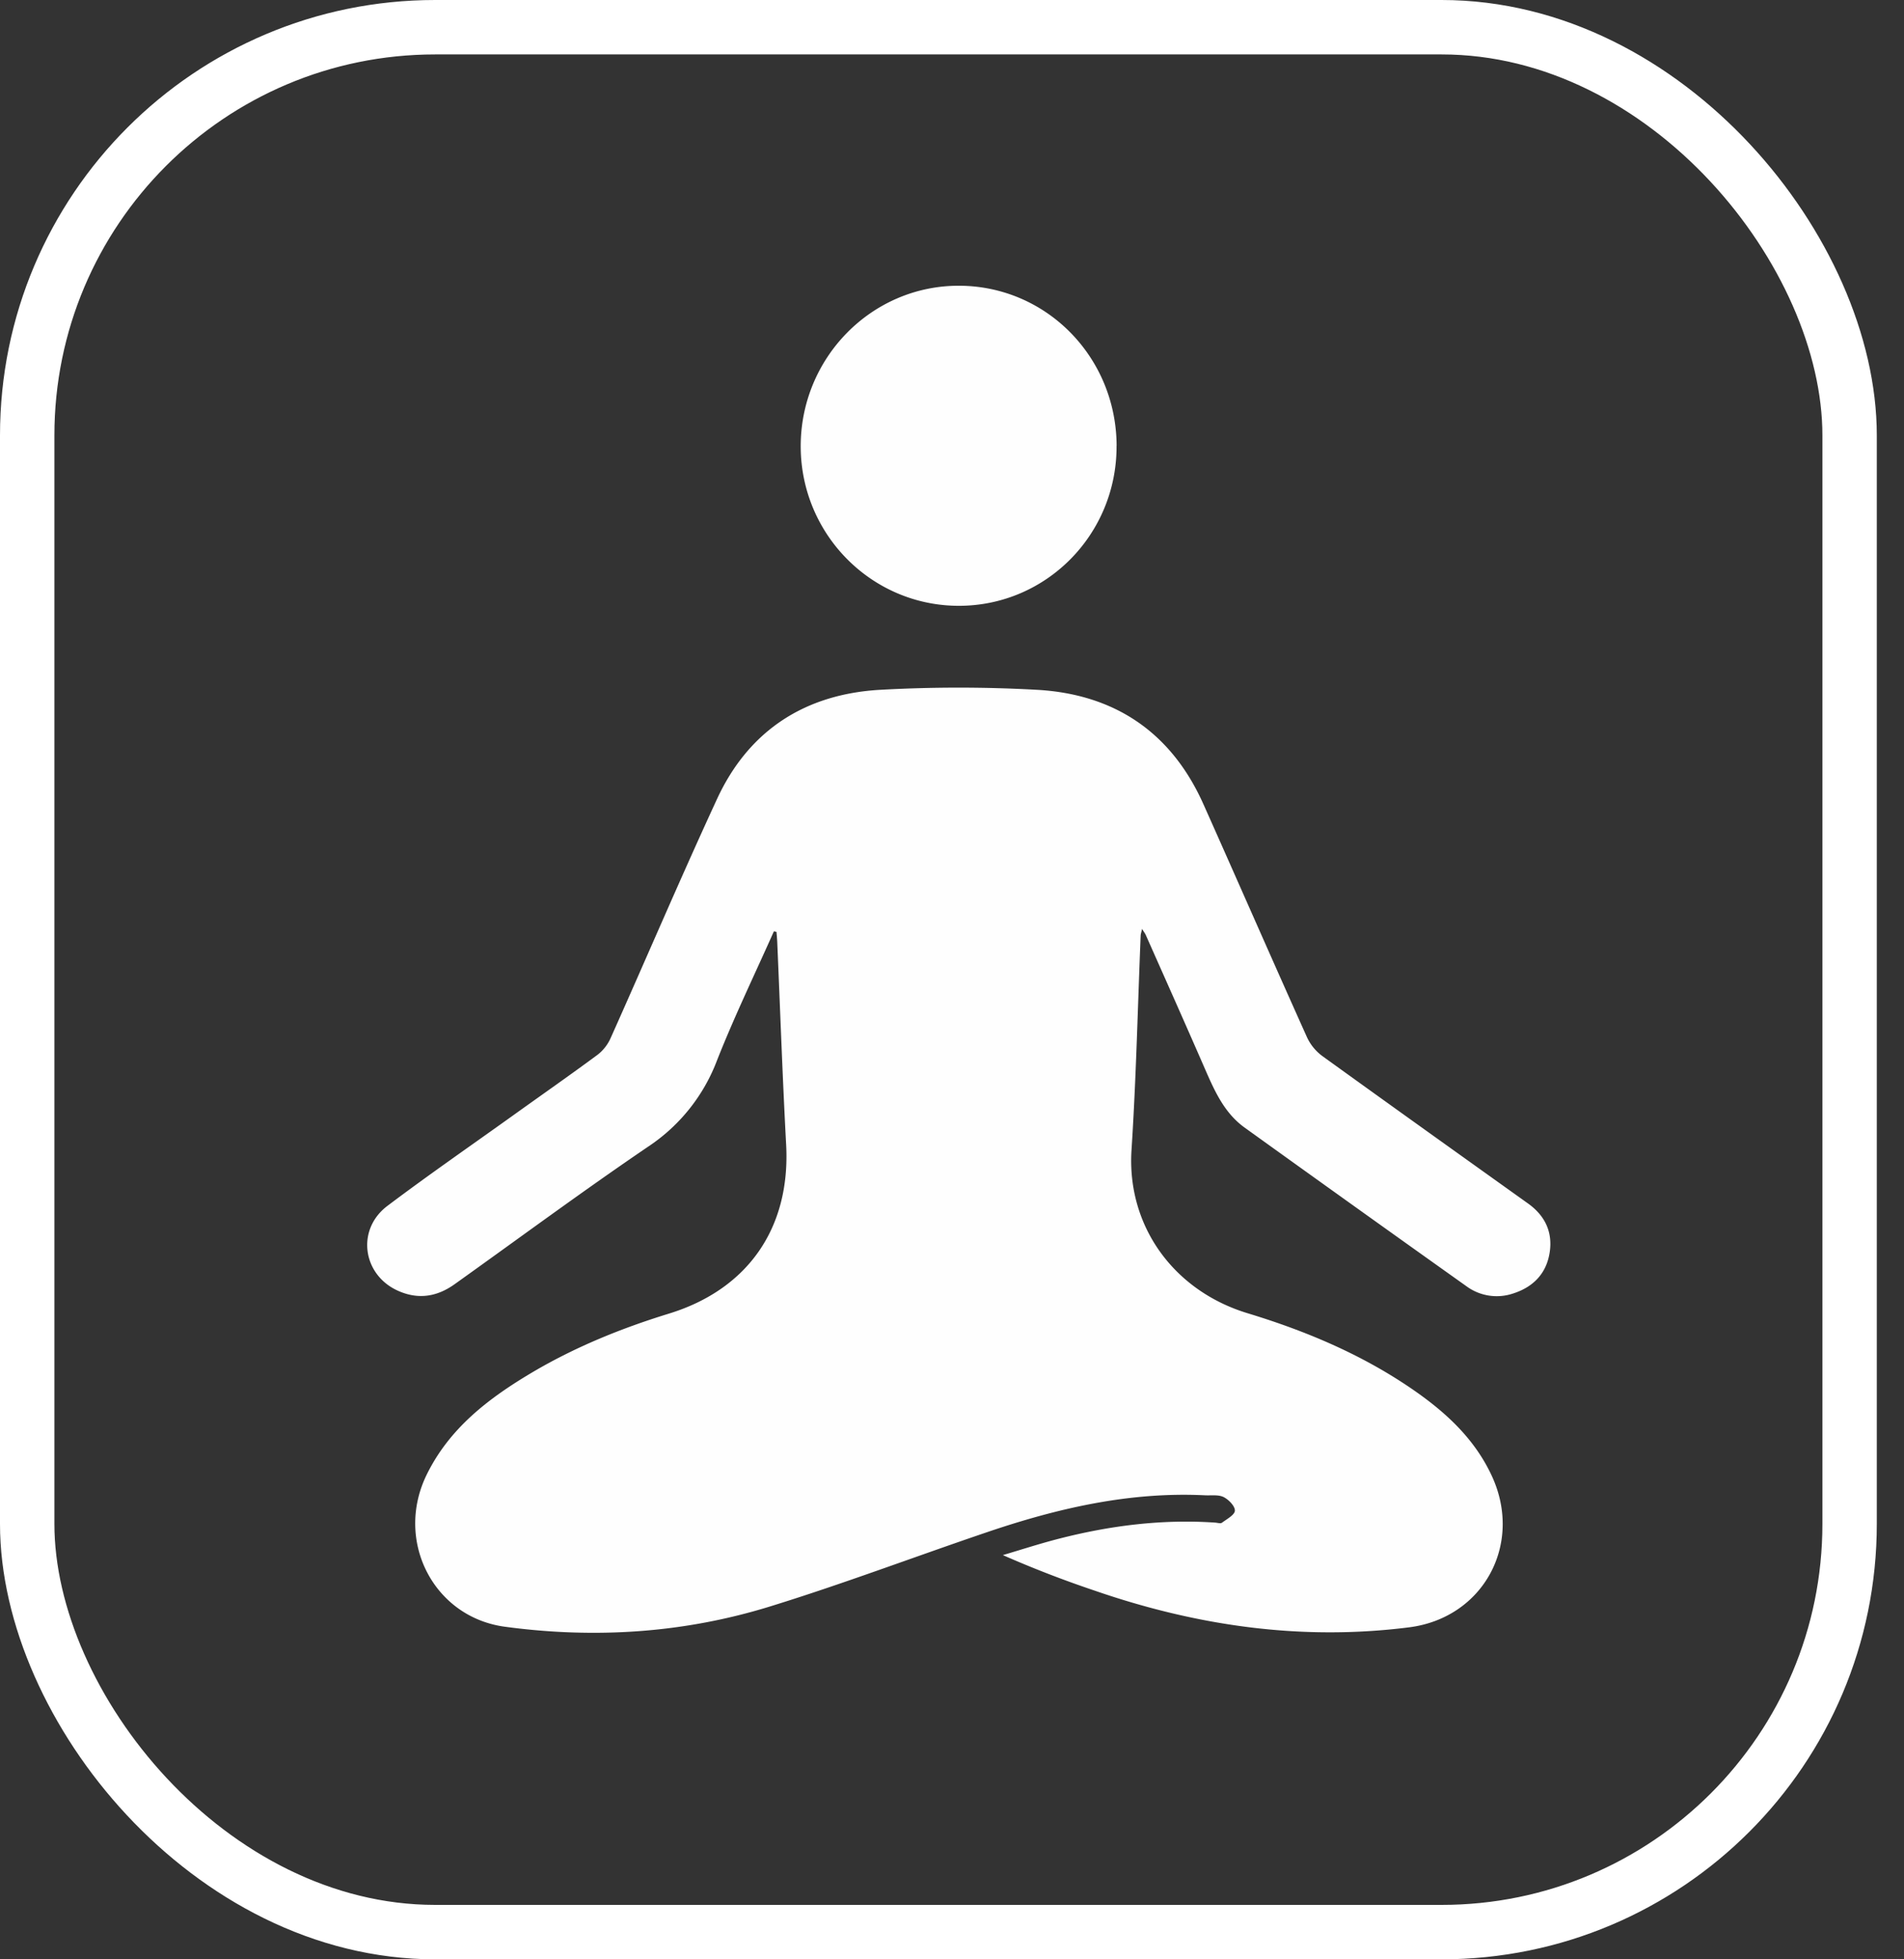
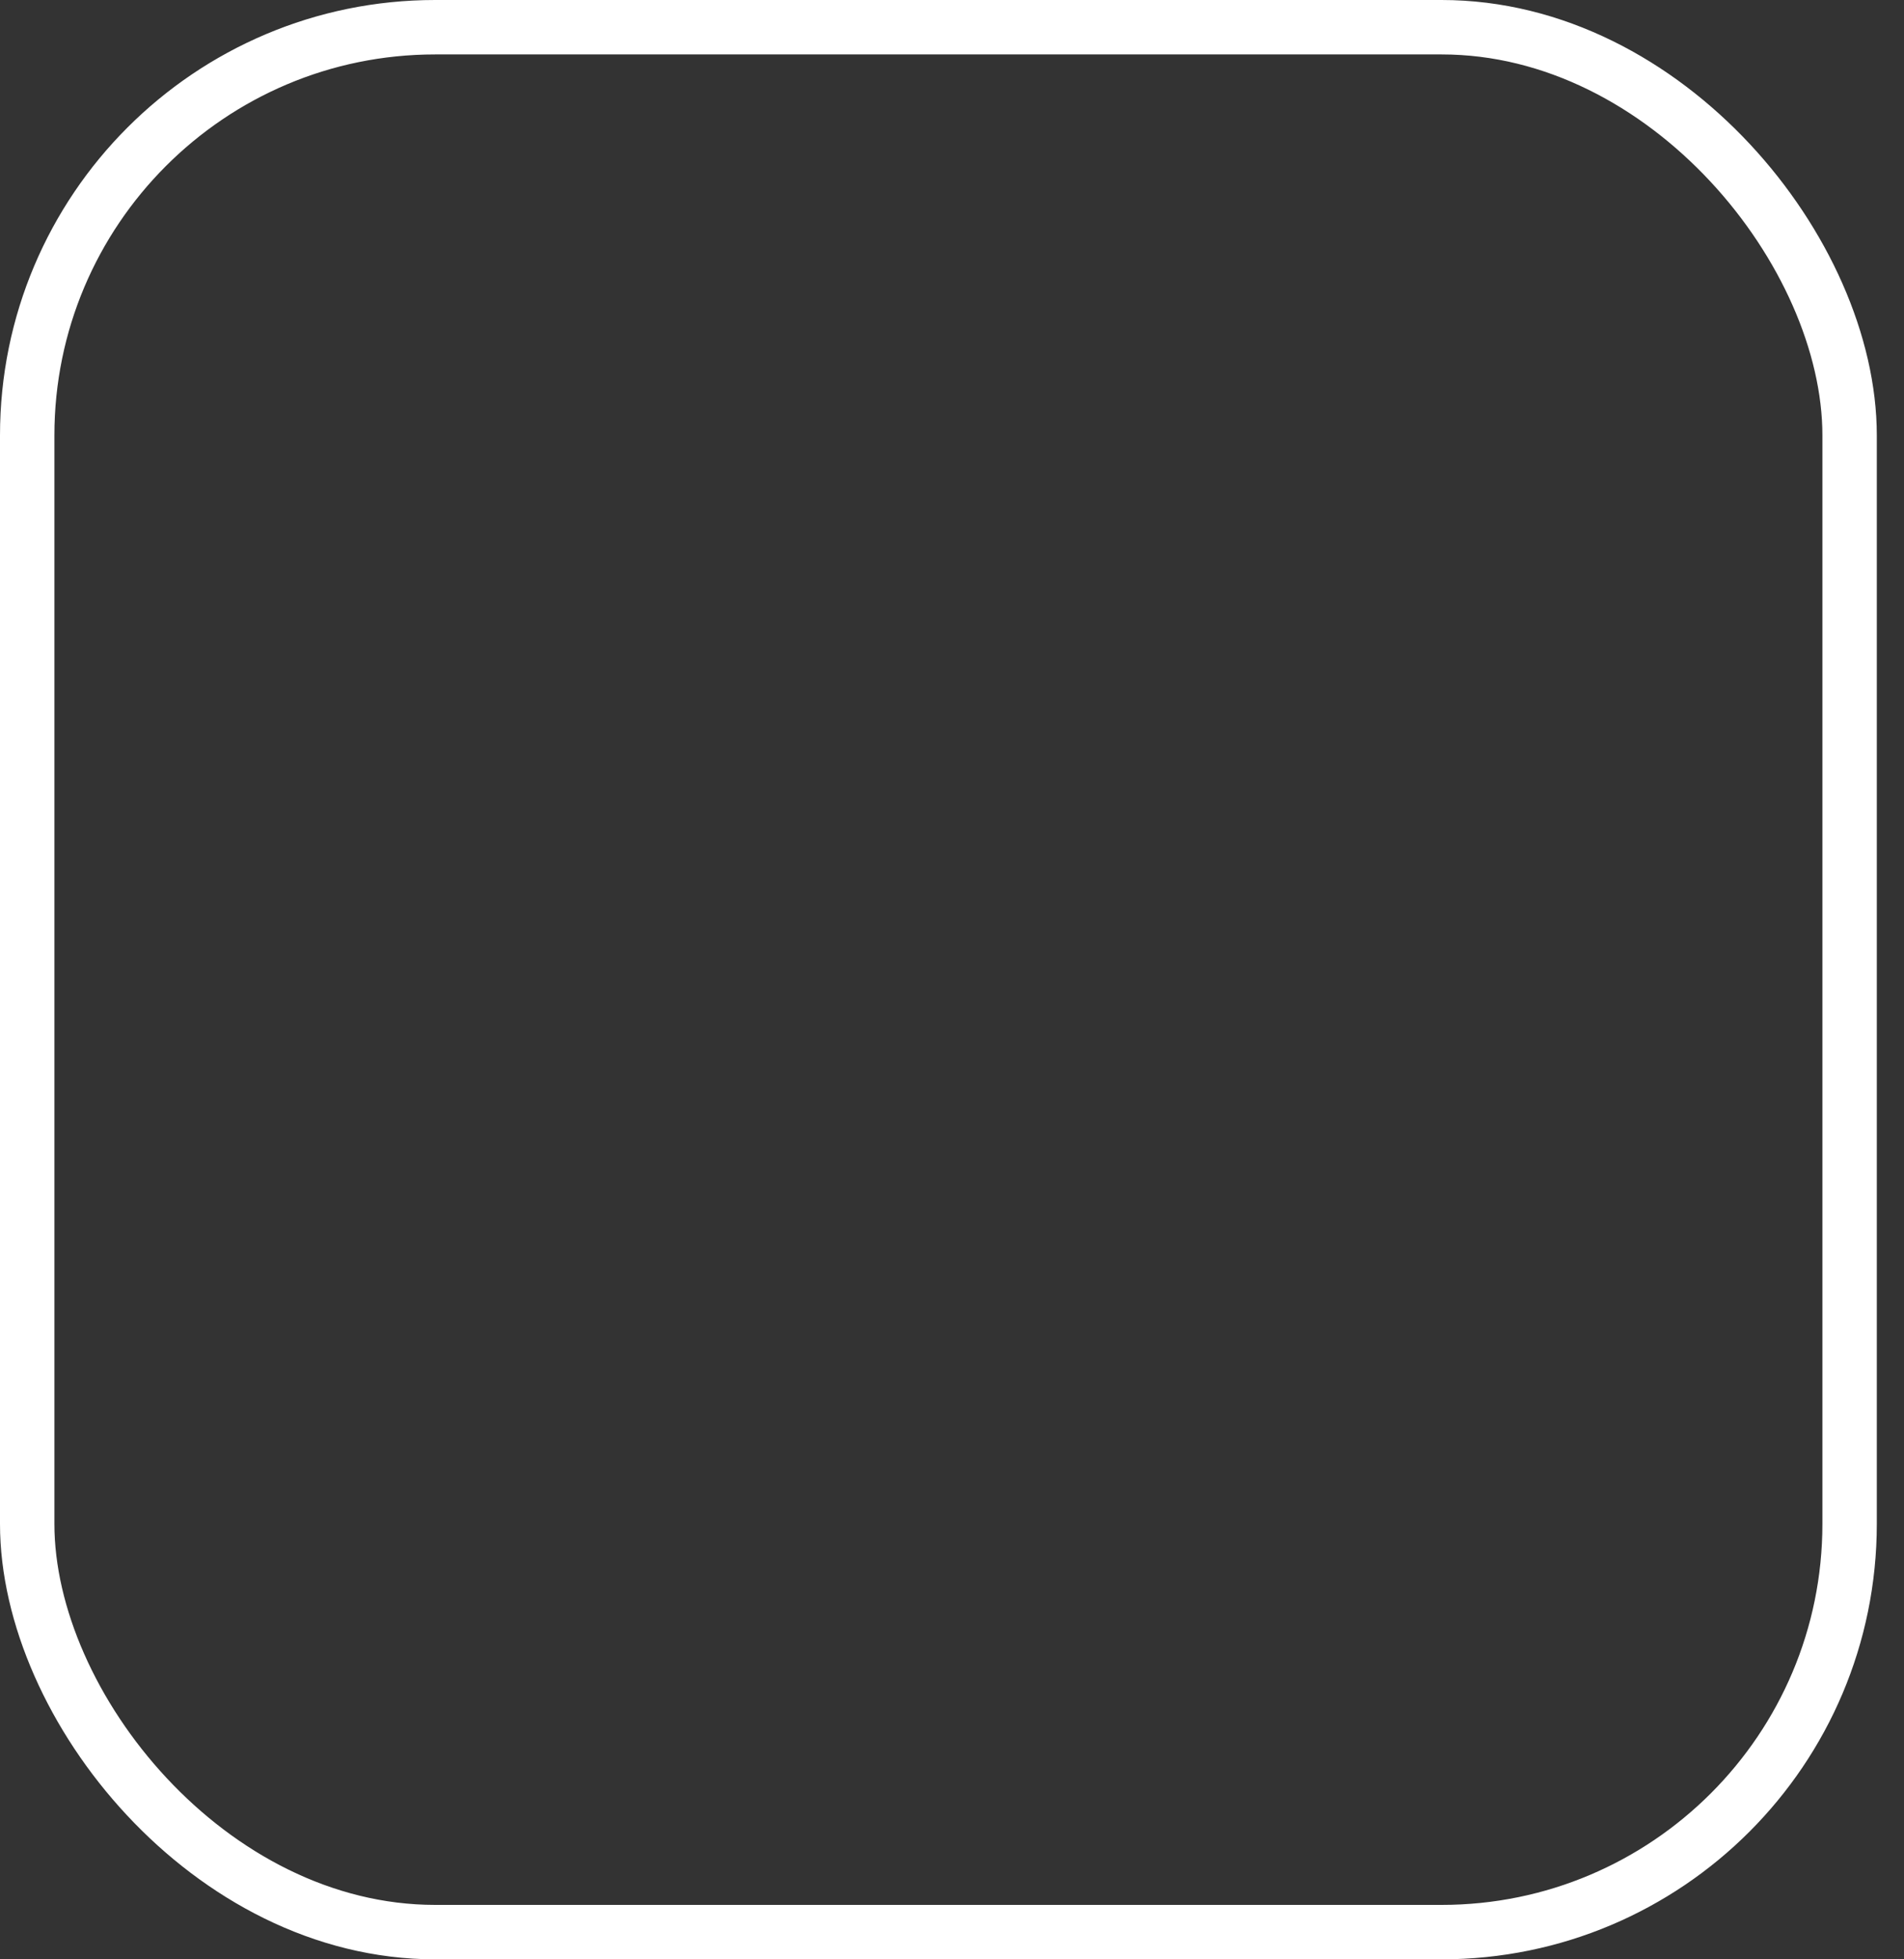
<svg xmlns="http://www.w3.org/2000/svg" width="35" height="36" fill="none">
  <rect width="100%" height="100%" fill="#333333" stroke="none" />
  <rect width="33.5" height="35" x=".5" y=".5" stroke="#fff" rx="7.5" />
  <g fill="#FEFEFE" clip-path="url(#a)">
-     <path d="M14.226 17.112c-.351.788-.727 1.565-1.044 2.367a3.3 3.3 0 0 1-1.254 1.58c-1.208.82-2.384 1.69-3.573 2.538-.323.23-.667.285-1.037.12-.656-.292-.773-1.126-.197-1.56.754-.568 1.53-1.104 2.297-1.653.523-.375 1.05-.742 1.568-1.125a.8.8 0 0 0 .239-.306c.655-1.463 1.284-2.94 1.957-4.395.59-1.275 1.637-1.928 3.004-2.004a26 26 0 0 1 2.87 0c1.42.078 2.471.77 3.067 2.105.637 1.426 1.263 2.857 1.903 4.28a.9.9 0 0 0 .295.354c1.253.904 2.51 1.801 3.767 2.699.306.218.455.516.4.891-.058.397-.305.646-.676.764a.94.94 0 0 1-.858-.136 970 970 0 0 1-4.075-2.913c-.369-.265-.548-.664-.724-1.067-.359-.824-.725-1.644-1.09-2.465-.011-.029-.031-.053-.071-.118-.015.067-.025.094-.026.122-.054 1.313-.083 2.627-.168 3.937-.091 1.393.77 2.589 2.137 3.003 1.063.323 2.083.751 3.009 1.384.613.419 1.156.91 1.478 1.606.58 1.255-.161 2.608-1.521 2.78-1.988.252-3.914-.028-5.797-.68a20 20 0 0 1-1.671-.647c.338-.1.673-.209 1.014-.297.948-.245 1.911-.367 2.891-.3.041.003.096.021.122.002.091-.067.235-.144.238-.222.003-.083-.115-.204-.208-.25-.097-.047-.228-.026-.344-.032-1.385-.068-2.71.238-4.01.68-1.332.452-2.649.951-3.991 1.365-1.587.489-3.22.592-4.866.37-1.31-.176-2.03-1.575-1.44-2.789.42-.86 1.141-1.408 1.932-1.878.793-.47 1.643-.815 2.52-1.085 1.456-.446 2.241-1.577 2.158-3.106-.067-1.244-.11-2.49-.164-3.734q-.005-.088-.014-.175zM20.525 8.19c.007 1.626-1.29 2.941-2.899 2.941-1.596 0-2.895-1.301-2.907-2.911-.011-1.634 1.294-2.97 2.904-2.97 1.606 0 2.896 1.307 2.903 2.94z" />
-   </g>
+     </g>
  <defs>
    <clipPath id="a">
-       <path fill="#fff" d="M6.75 5.25H28.5V30H6.75z" />
-     </clipPath>
+       </clipPath>
  </defs>
</svg>